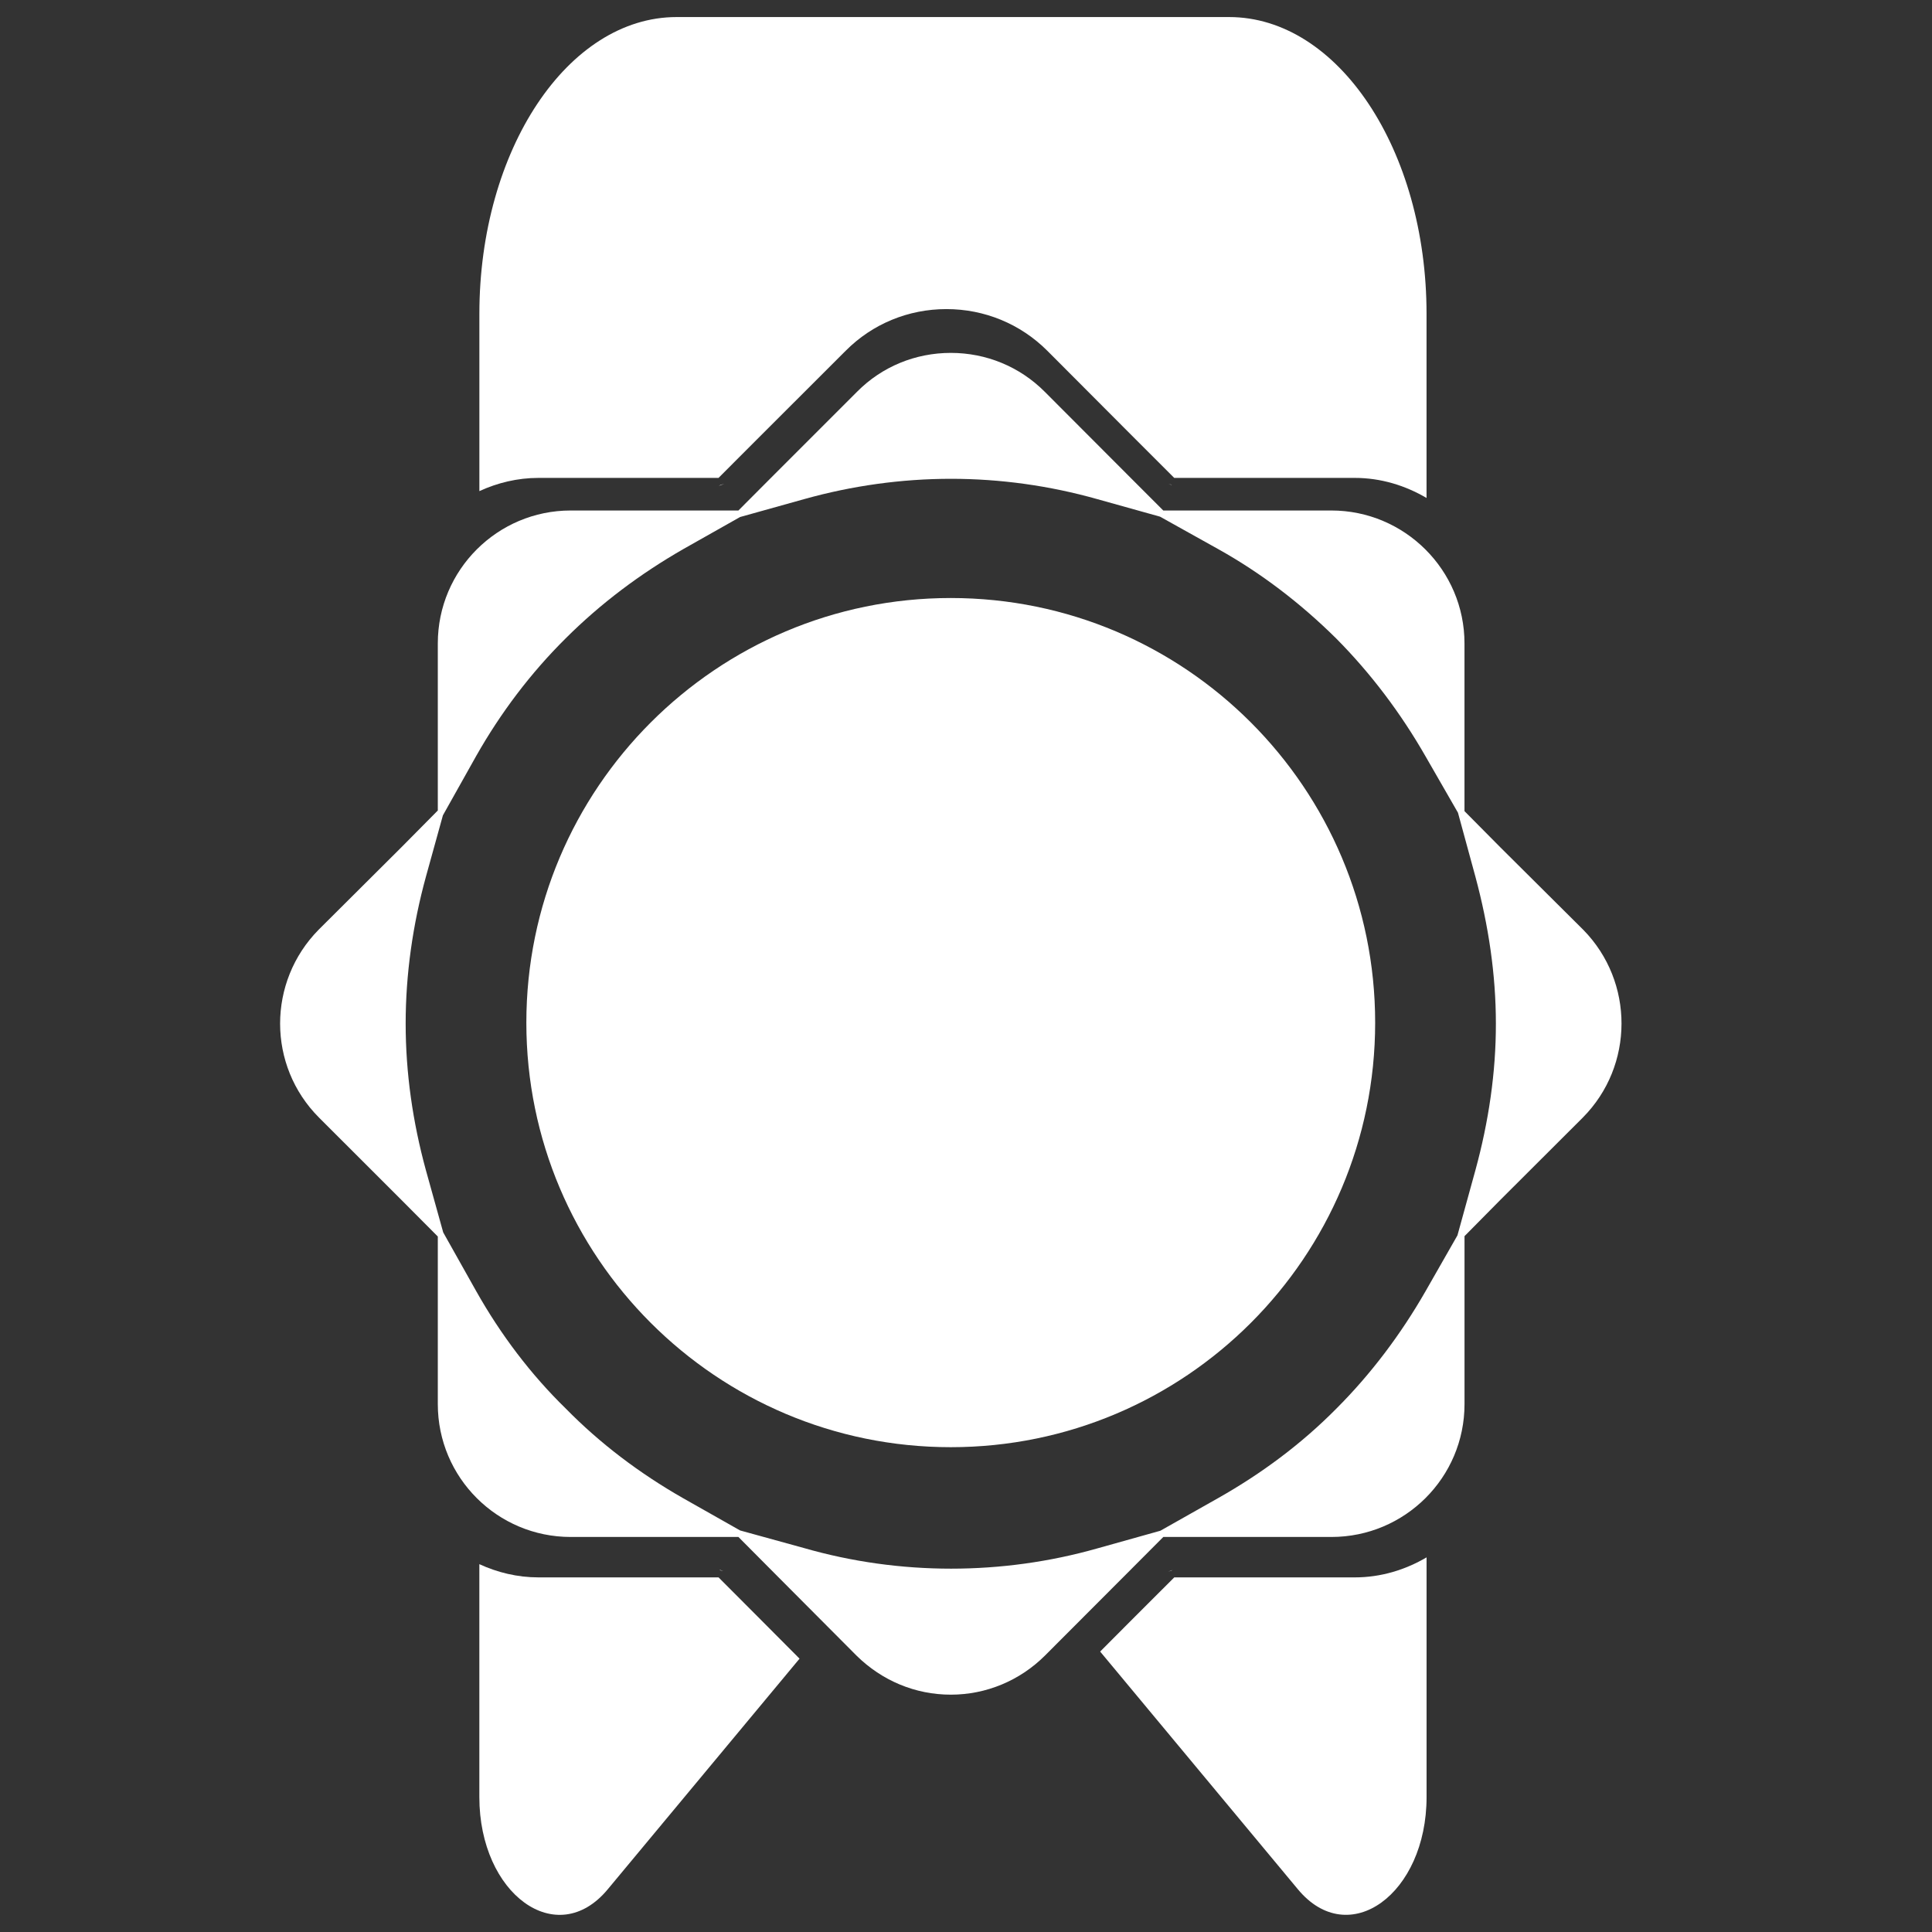
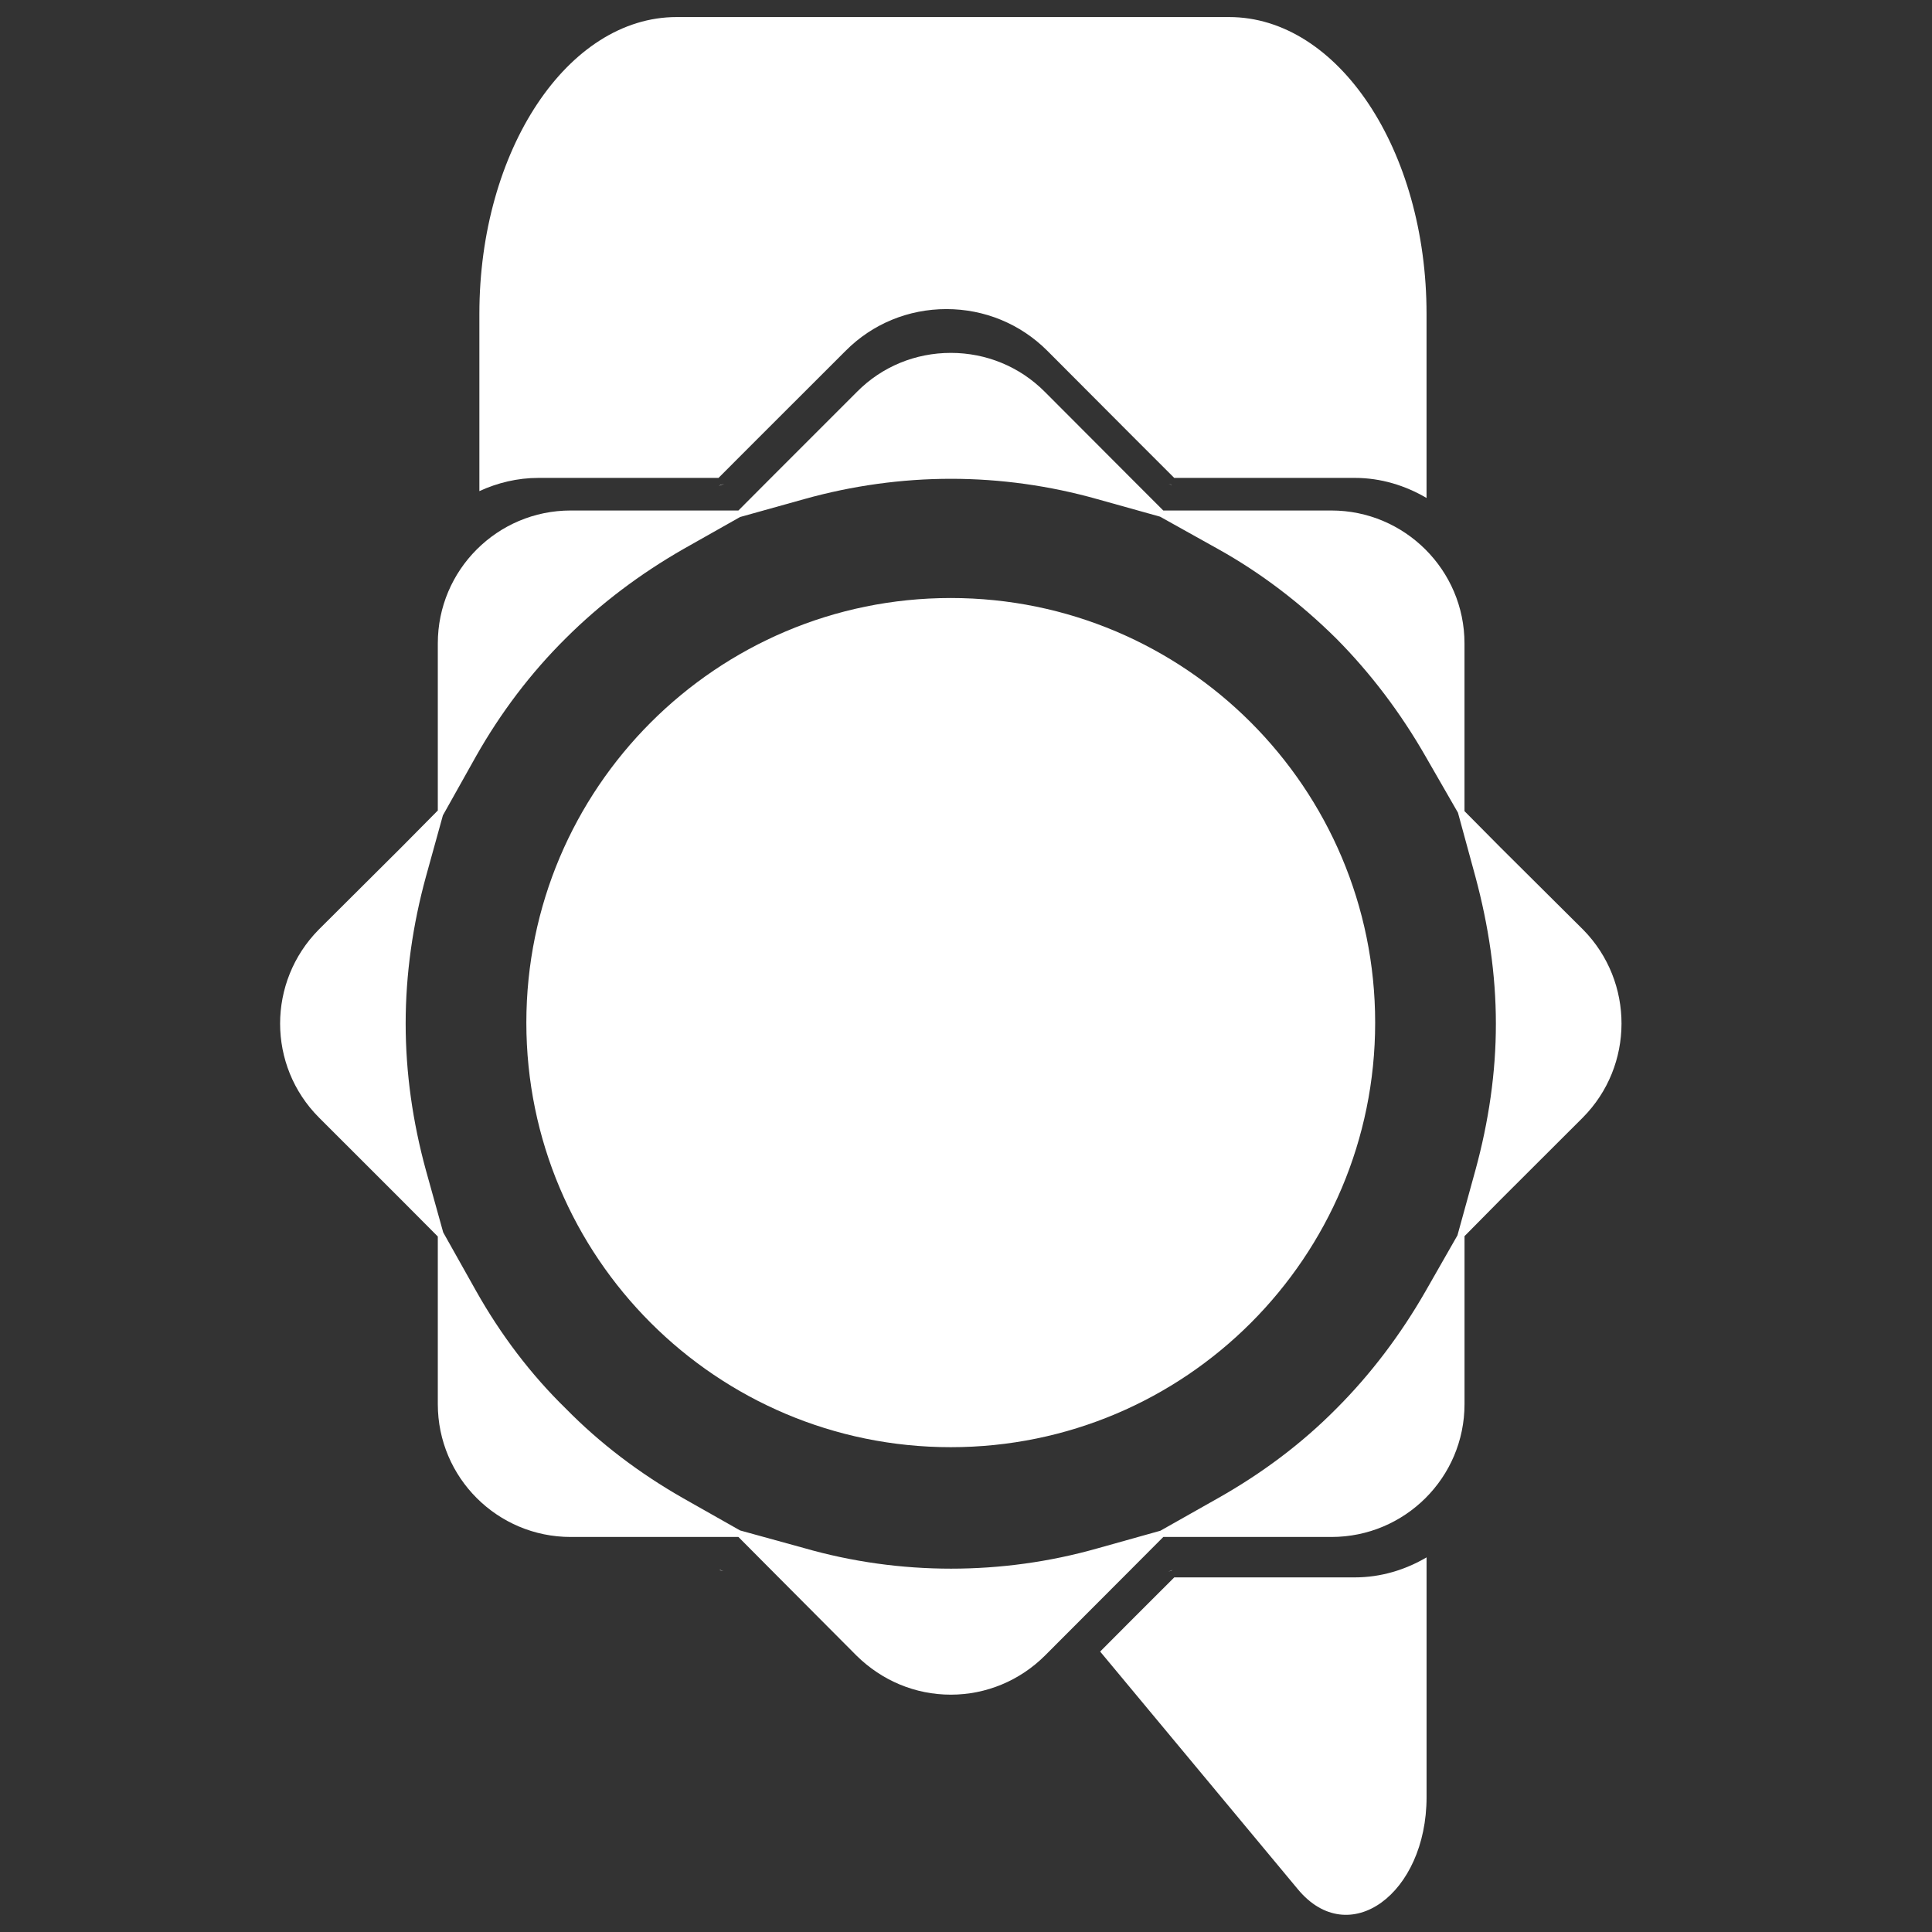
<svg xmlns="http://www.w3.org/2000/svg" version="1.1" x="0px" y="0px" width="64px" height="64px" viewBox="0 0 64 64" enable-background="new 0 0 64 64" xml:space="preserve">
  <rect x="0" y="0" width="64" height="64" fill="#333333" stroke="none" />
  <g id="Layer_3">
</g>
  <g id="Layer_4">
</g>
  <g id="Layer_1">
    <path fill="none" d="M49.356,41.552l0.145-0.523c-0.125,0.32-0.25,0.637-0.391,0.949L49.356,41.552z" />
    <path fill="none" d="M13.318,41.446l0.104,0.186c-0.082-0.191-0.141-0.393-0.217-0.588L13.318,41.446z" />
    <path fill="none" d="M49.376,26.556l-0.303-0.524c0.178,0.386,0.332,0.78,0.484,1.179L49.376,26.556z" />
    <path fill="none" d="M13.307,26.648l-0.134,0.483c0.097-0.253,0.182-0.51,0.289-0.758L13.307,26.648z" />
    <path fill="none" stroke="#ffffff" stroke-width="0" stroke-linecap="round" stroke-linejoin="round" d="M40.717,0.566   c0,0,1.707,0,1.601,0" />
    <path fill="#ffffff" d="M21.965,15.831h1.837l1.282-1.284l2.933-2.93c0.887-0.891,2.077-1.378,3.334-1.378   c1.257,0,2.448,0.487,3.34,1.378l2.922,2.93l1.285,1.284h1.836h4.143c0.87,0,1.677,0.253,2.379,0.665v-6.099   c0-5.428-2.929-9.832-6.54-9.832H22.414c-3.605,0-6.534,4.404-6.534,9.832v5.872c0.599-0.275,1.259-0.438,1.961-0.438H21.965z" />
-     <path fill="#ffffff" d="M23.803,52.253h-1.837H17.84c-0.702,0-1.362-0.163-1.961-0.438v7.716c0,3.21,2.563,5.09,4.252,3.056   l6.355-7.642l-1.402-1.408L23.803,52.253z" />
    <path fill="#ffffff" d="M38.798,52.034l0.043-0.025c-0.047,0.02-0.094,0.033-0.143,0.051L38.798,52.034z" />
    <path fill="#ffffff" d="M23.867,52.021l0.1,0.025c-0.047-0.018-0.097-0.031-0.145-0.053L23.867,52.021z" />
    <path fill="#ffffff" d="M40.735,52.253h-1.836l-1.285,1.283l-1.17,1.174l6.551,7.876c1.689,2.034,4.262,0.154,4.262-3.056v-7.94   c-0.701,0.411-1.508,0.663-2.379,0.663H40.735z" />
    <path fill="#ffffff" d="M23.867,16.064l-0.056,0.031c0.059-0.025,0.123-0.042,0.182-0.067L23.867,16.064z" />
    <path fill="#ffffff" d="M38.79,16.052l-0.078-0.022c0.037,0.015,0.076,0.026,0.111,0.042L38.79,16.052z" />
    <path fill="#ffffff" d="M31.496,19.81c-7.755,0-14.06,6.302-14.06,14.067c0,7.771,6.305,14.063,14.06,14.063   c7.763,0,14.058-6.293,14.058-14.063C45.554,26.112,39.259,19.81,31.496,19.81z" />
    <path fill="#ffffff" d="M49.702,28.07l-1.189-1.2v-1.709v-3.848c0-2.432-1.986-4.402-4.408-4.402h-3.861h-1.709l-1.197-1.198   l-2.729-2.735c-0.83-0.833-1.94-1.288-3.112-1.288s-2.281,0.454-3.107,1.288l-2.735,2.735l-1.194,1.198h-1.713h-3.845   c-2.425,0-4.4,1.97-4.4,4.402v3.848v1.688l-1.209,1.221l-2.736,2.725c-1.707,1.73-1.707,4.508,0.01,6.227l2.726,2.724l1.209,1.215   v1.703v3.85c0,2.434,1.975,4.4,4.4,4.4h3.845h1.713l1.194,1.201l2.723,2.734c0.839,0.824,1.938,1.289,3.12,1.289   c1.172,0,2.282-0.465,3.112-1.289l2.729-2.734l1.197-1.201h1.709h3.861c2.43,0,4.408-1.967,4.408-4.4v-3.85v-1.715l1.189-1.203   l2.729-2.724c1.707-1.719,1.707-4.497,0.02-6.217L49.702,28.07z M48.878,38.753l-0.598,2.17l-1.051,1.84   c-0.822,1.436-1.816,2.756-2.965,3.904c-1.156,1.168-2.475,2.148-3.914,2.961l-1.912,1.08l-2.092,0.586   c-1.568,0.445-3.203,0.67-4.84,0.67c-1.638,0-3.279-0.225-4.87-0.682l-2.119-0.584l-1.875-1.061   c-1.461-0.832-2.77-1.826-3.894-2.971c-1.167-1.137-2.163-2.457-2.972-3.893l-1.094-1.948l-0.577-2.073   c-0.432-1.581-0.667-3.212-0.667-4.845s0.235-3.275,0.671-4.865l0.563-2.033l1.104-1.969c0.809-1.428,1.805-2.746,2.96-3.891   c1.16-1.158,2.472-2.141,3.905-2.963l1.875-1.059l2.127-0.594c1.582-0.443,3.223-0.672,4.861-0.672c1.637,0,3.271,0.229,4.84,0.672   l2.084,0.582l1.92,1.071c1.418,0.789,2.734,1.795,3.914,2.963c1.148,1.156,2.143,2.477,2.965,3.913l1.07,1.86l0.578,2.12   c0.436,1.621,0.678,3.245,0.678,4.865C49.556,35.52,49.313,37.164,48.878,38.753z" />
  </g>
</svg>